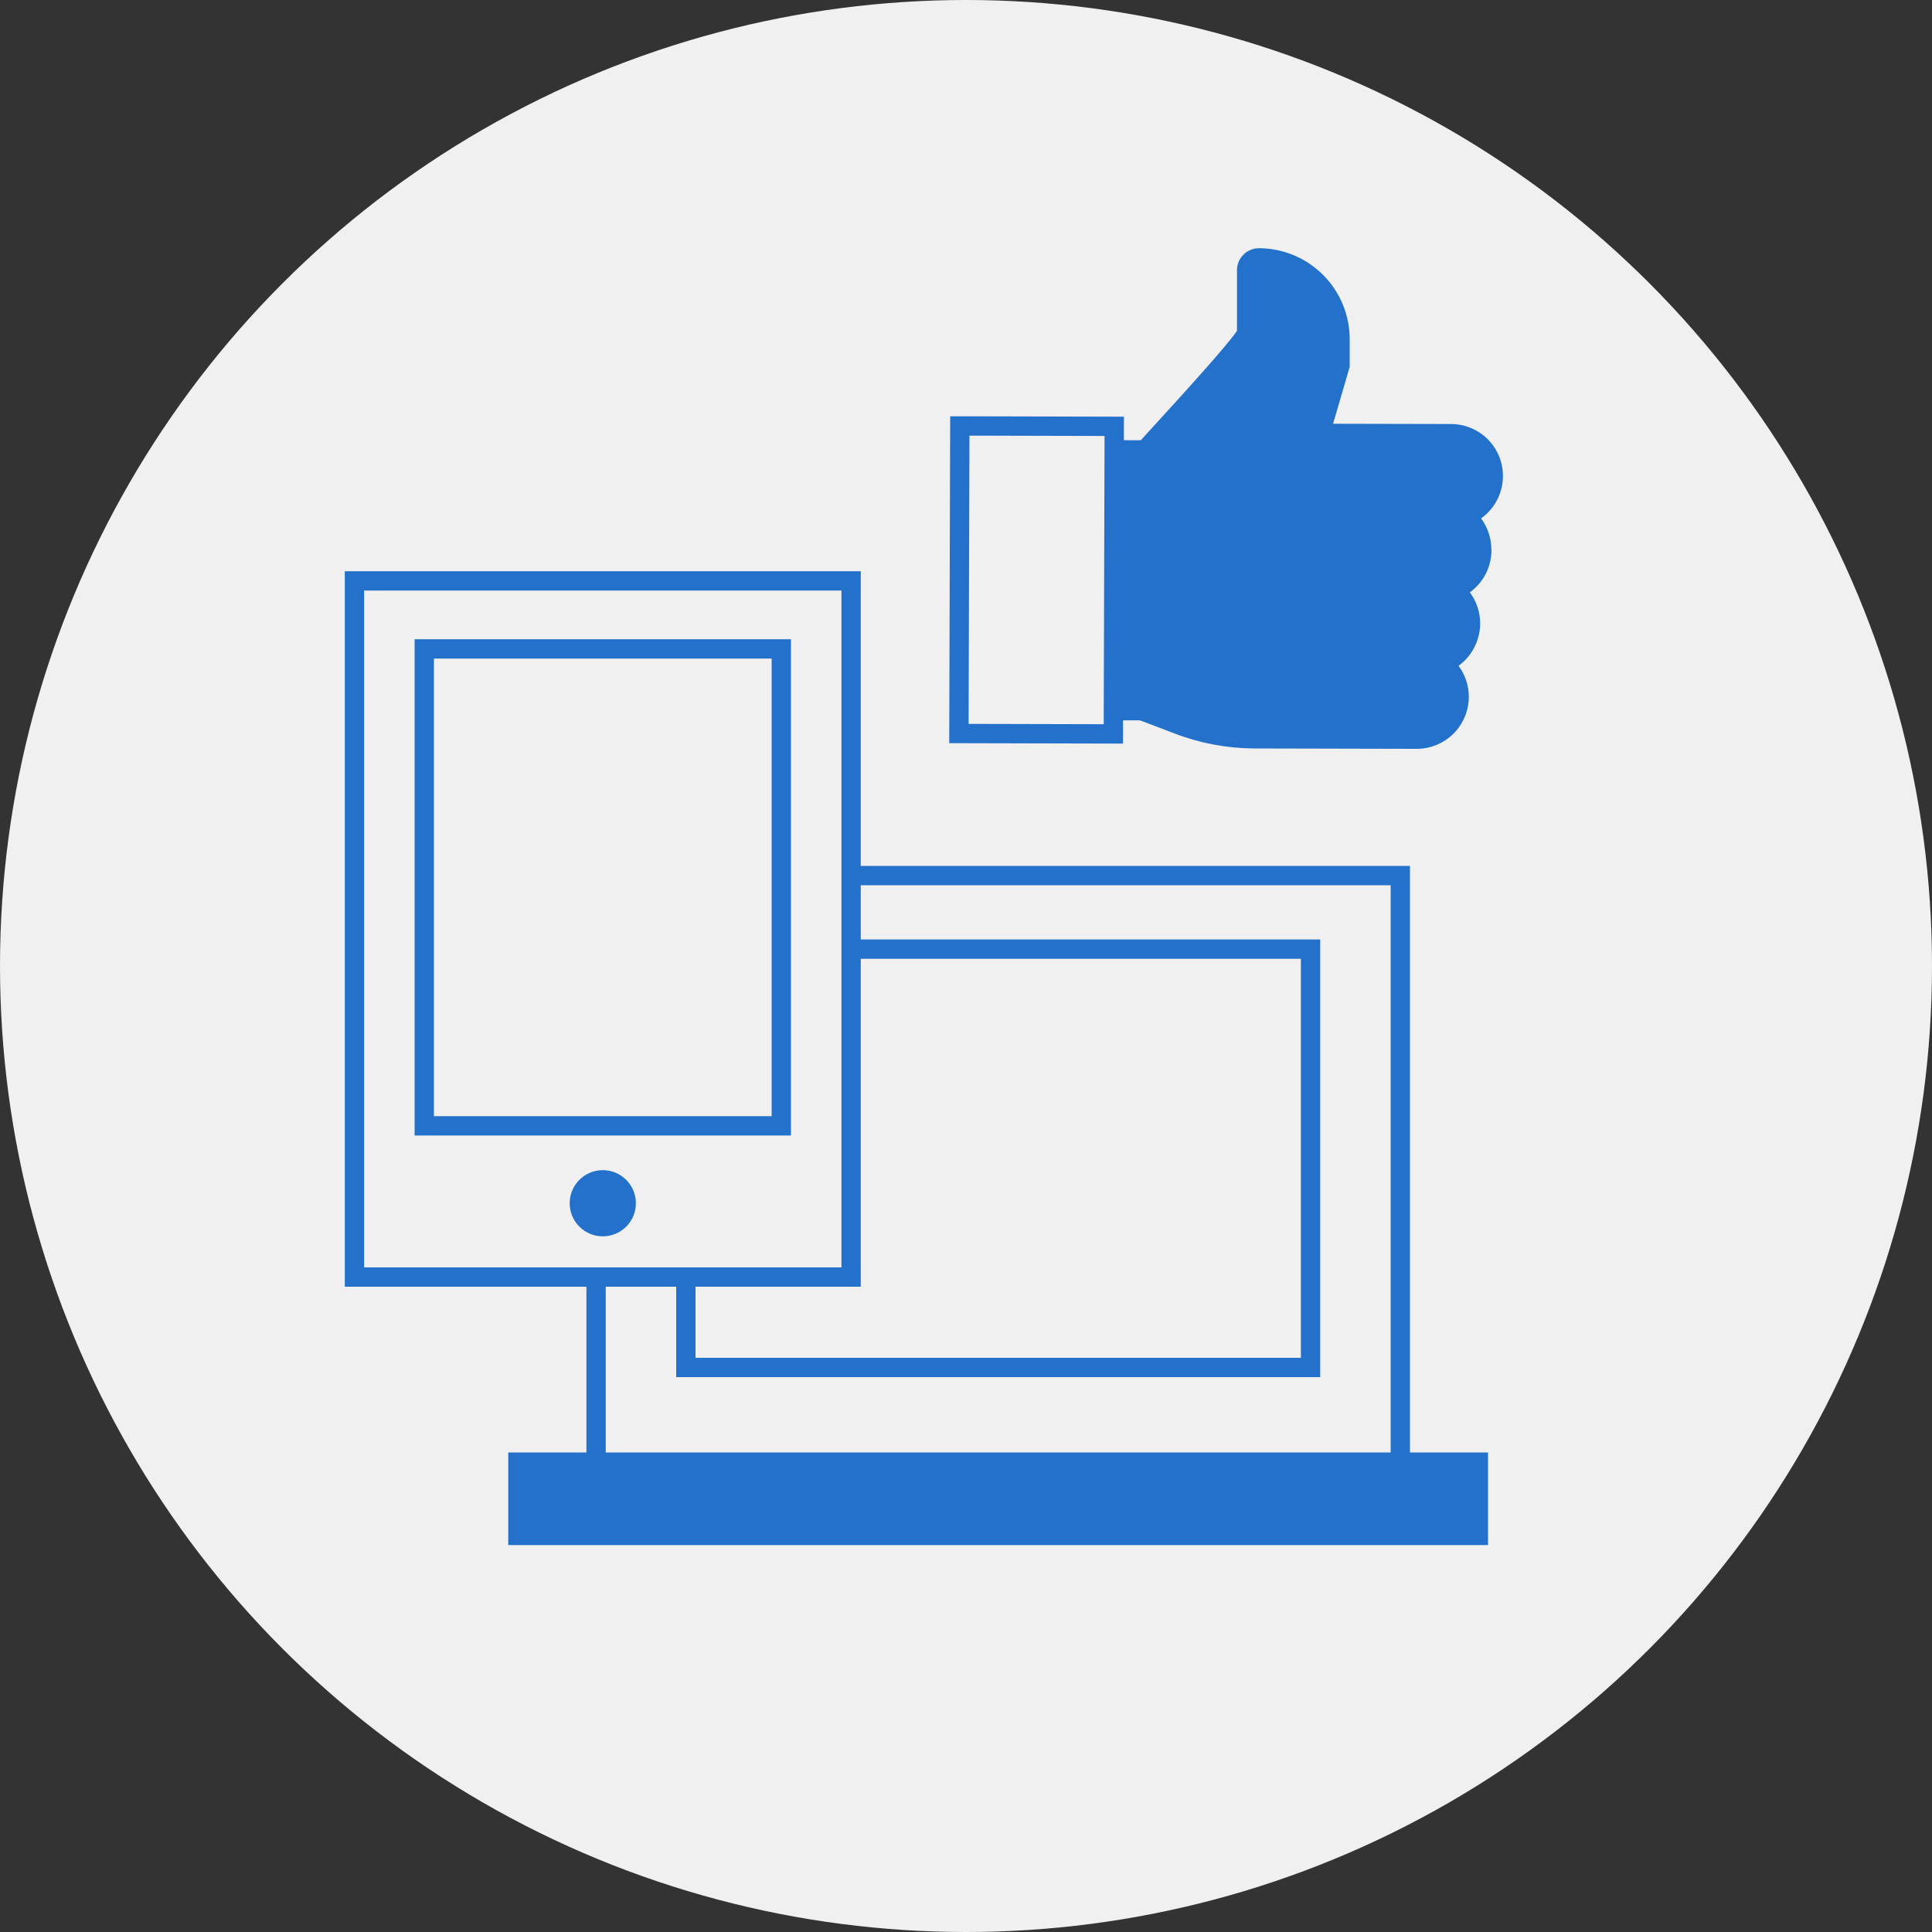
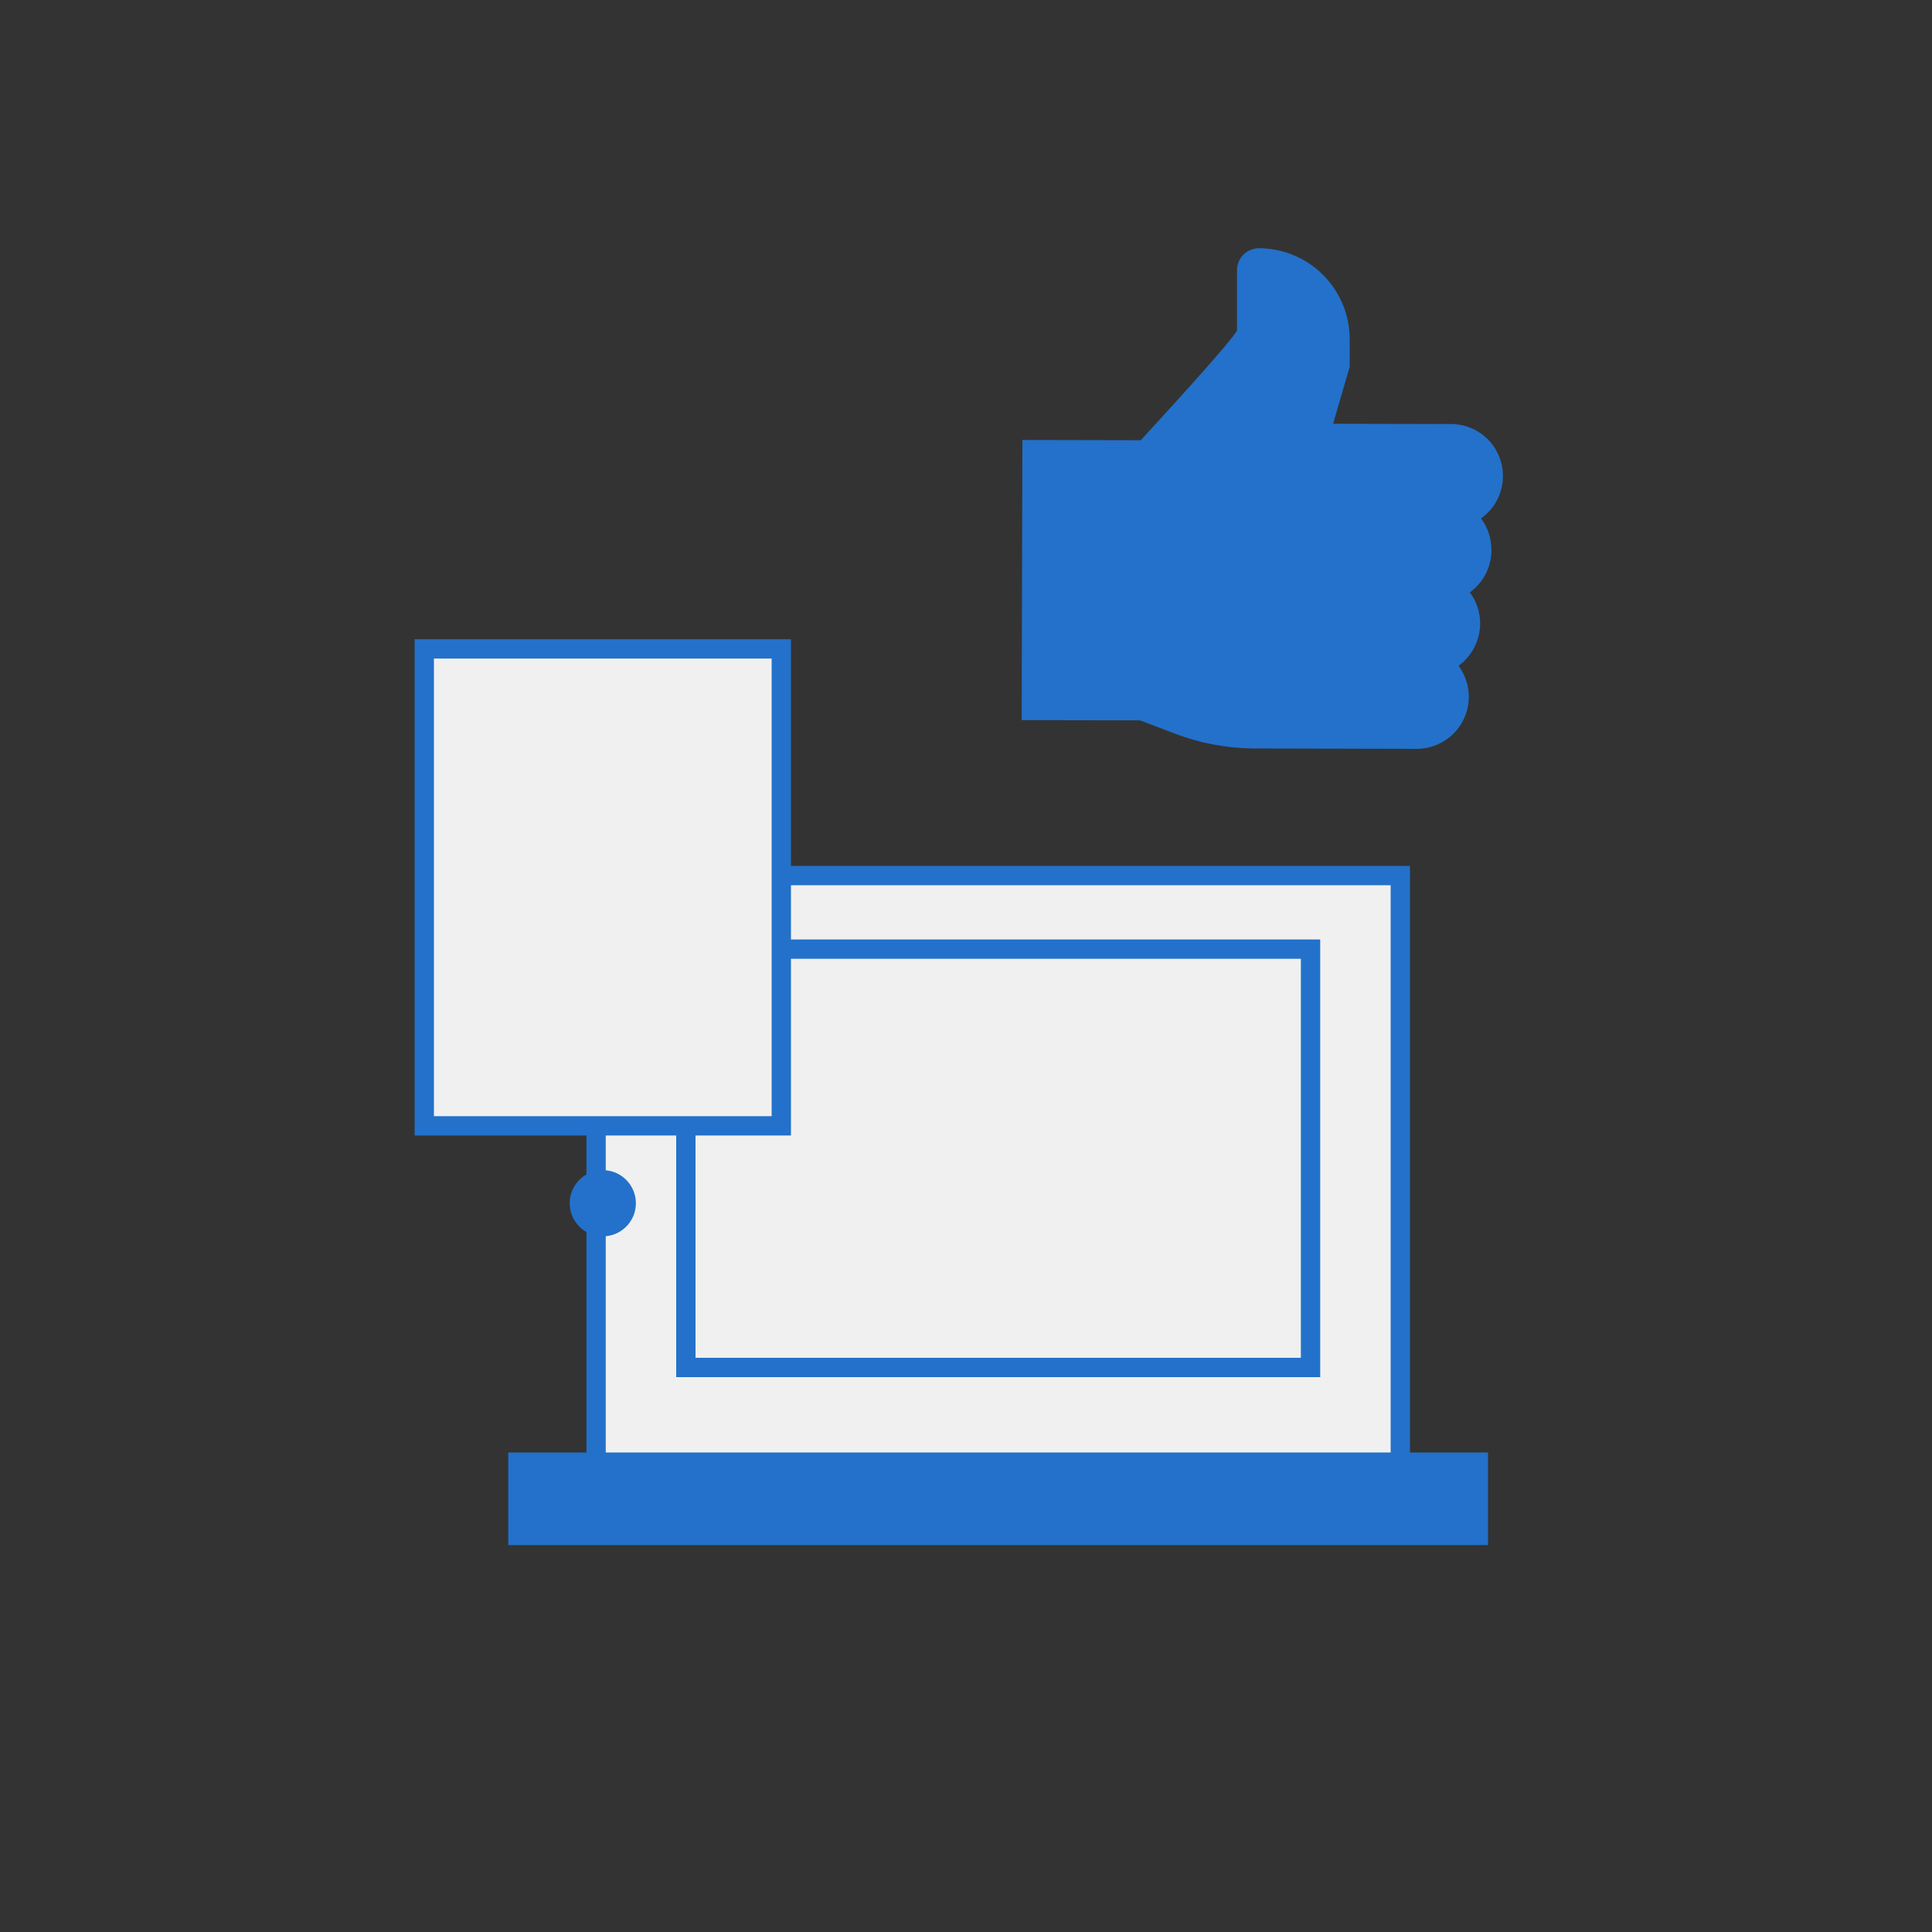
<svg xmlns="http://www.w3.org/2000/svg" id="Layer_2" data-name="Layer 2" width="150" height="150" viewBox="0 0 150 150">
  <rect x="0" y="0" width="150" height="150" fill="#333333" stroke="none" />
  <defs>
    <style> .cls-1 { fill: #2371ca; } .cls-2 { stroke: #2371ca; stroke-width: 1.5px; } .cls-2, .cls-3 { fill: #f0f0f0; } </style>
  </defs>
  <g id="Layer_1-2" data-name="Layer 1">
    <g>
-       <circle class="cls-3" cx="75" cy="75" r="75" />
      <g>
        <g>
          <path class="cls-2" d="M108.72,67.98h-62.44v47.31h62.44v-47.31Z" />
          <path class="cls-2" d="M101.75,73.69h-48.5v32.48h48.5v-32.48Z" />
          <path class="cls-1" d="M115.53,112.77H39.46v7.19h76.07v-7.19Z" />
        </g>
        <g>
-           <path class="cls-2" d="M66.08,45.1H27.52v54.05h38.56v-54.05Z" />
          <path class="cls-2" d="M60.66,50.38h-27.72v37.03h27.72v-37.03Z" />
          <path class="cls-1" d="M46.8,95.99c1.42,0,2.57-1.15,2.57-2.57s-1.15-2.57-2.57-2.57-2.57,1.15-2.57,2.57,1.15,2.57,2.57,2.57Z" />
        </g>
        <g>
          <path class="cls-1" d="M115.79,42.67c0-.87-.28-1.72-.8-2.42.7-.5,1.22-1.2,1.49-2.01.27-.81.28-1.69.02-2.51-.26-.81-.77-1.53-1.46-2.03-.69-.5-1.52-.78-2.38-.78l-9.16-.02,1.29-4.42v-2.11c.01-1.88-.73-3.68-2.05-5.01-1.32-1.33-3.11-2.08-4.99-2.09-.45,0-.89.18-1.21.5-.32.32-.5.75-.5,1.21v4.7c-.62.97-3.85,4.55-7.47,8.5l-9.19-.02-.06,21.75,9.2.02,2.68,1.02c1.95.75,4.02,1.14,6.1,1.16l12.7.03c1.07,0,2.09-.43,2.85-1.18.76-.76,1.18-1.78,1.19-2.85,0-.87-.28-1.72-.8-2.42.52-.37.94-.87,1.23-1.44.29-.57.45-1.2.45-1.84,0-.87-.28-1.72-.8-2.42.52-.38.95-.88,1.24-1.45.29-.58.44-1.21.44-1.86h0Z" />
-           <path class="cls-2" d="M86.51,33.1l-11.99-.03-.07,23.88,11.99.03.07-23.88Z" />
        </g>
      </g>
    </g>
  </g>
</svg>